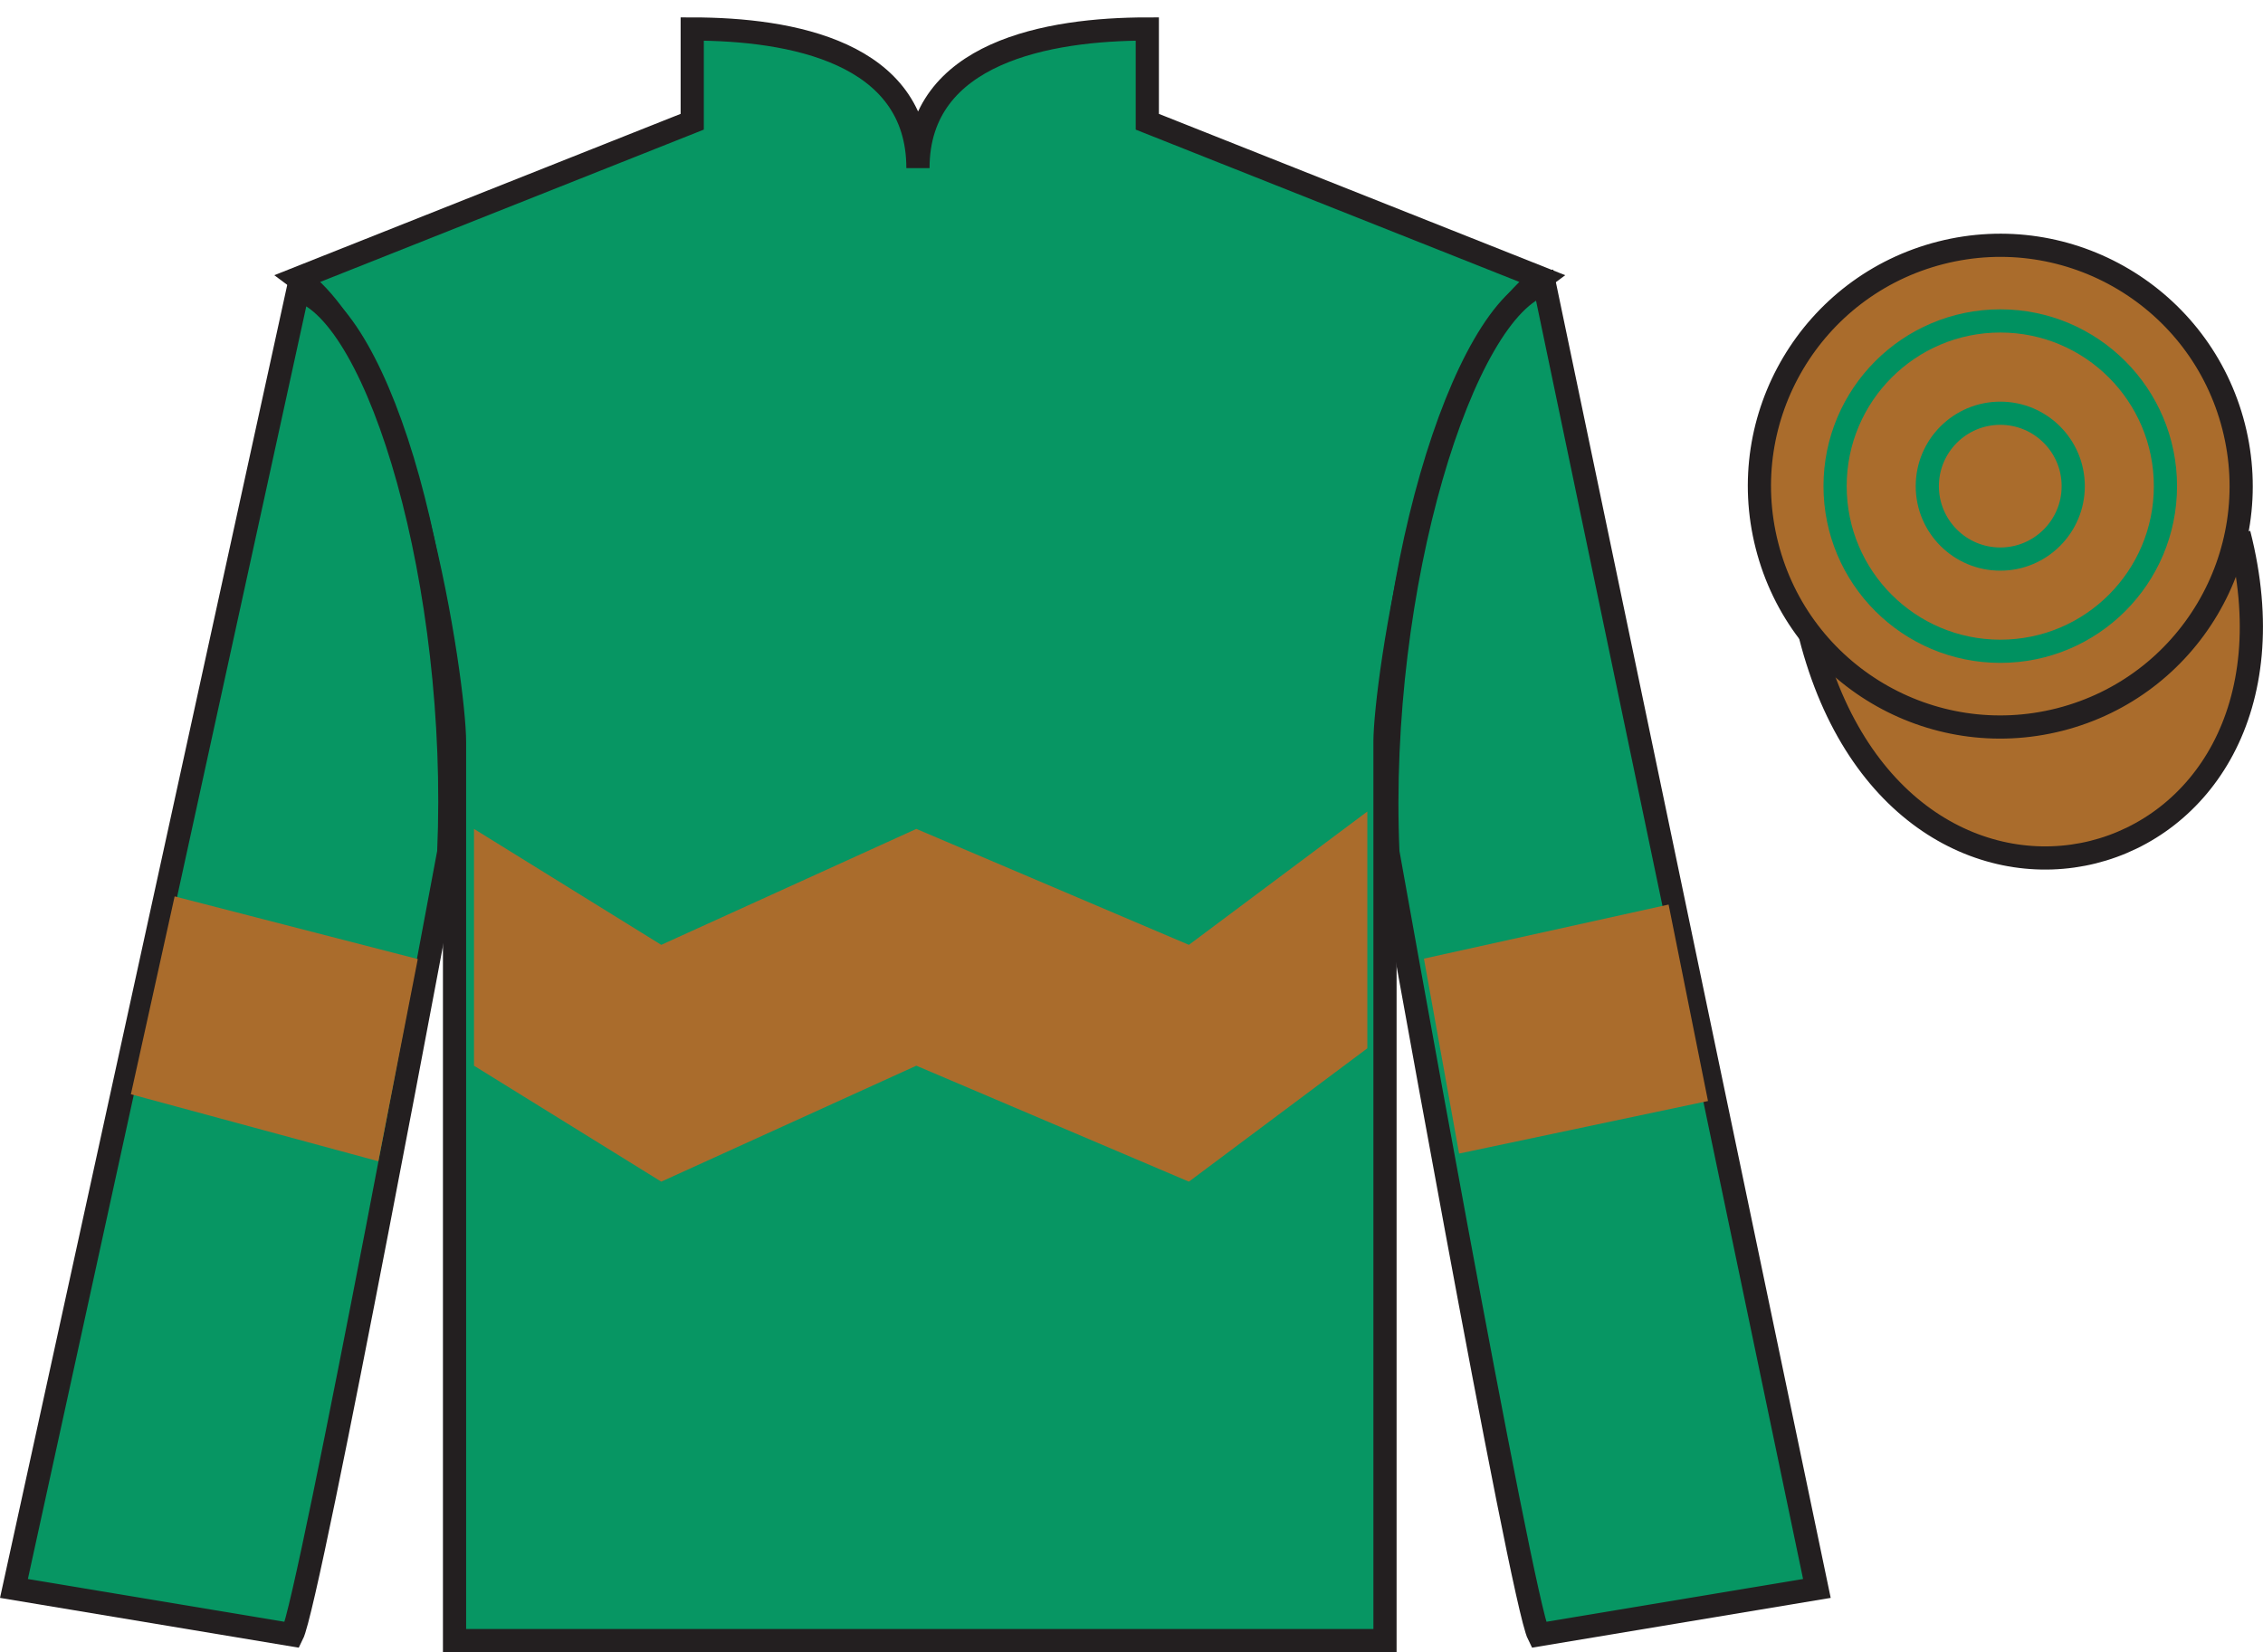
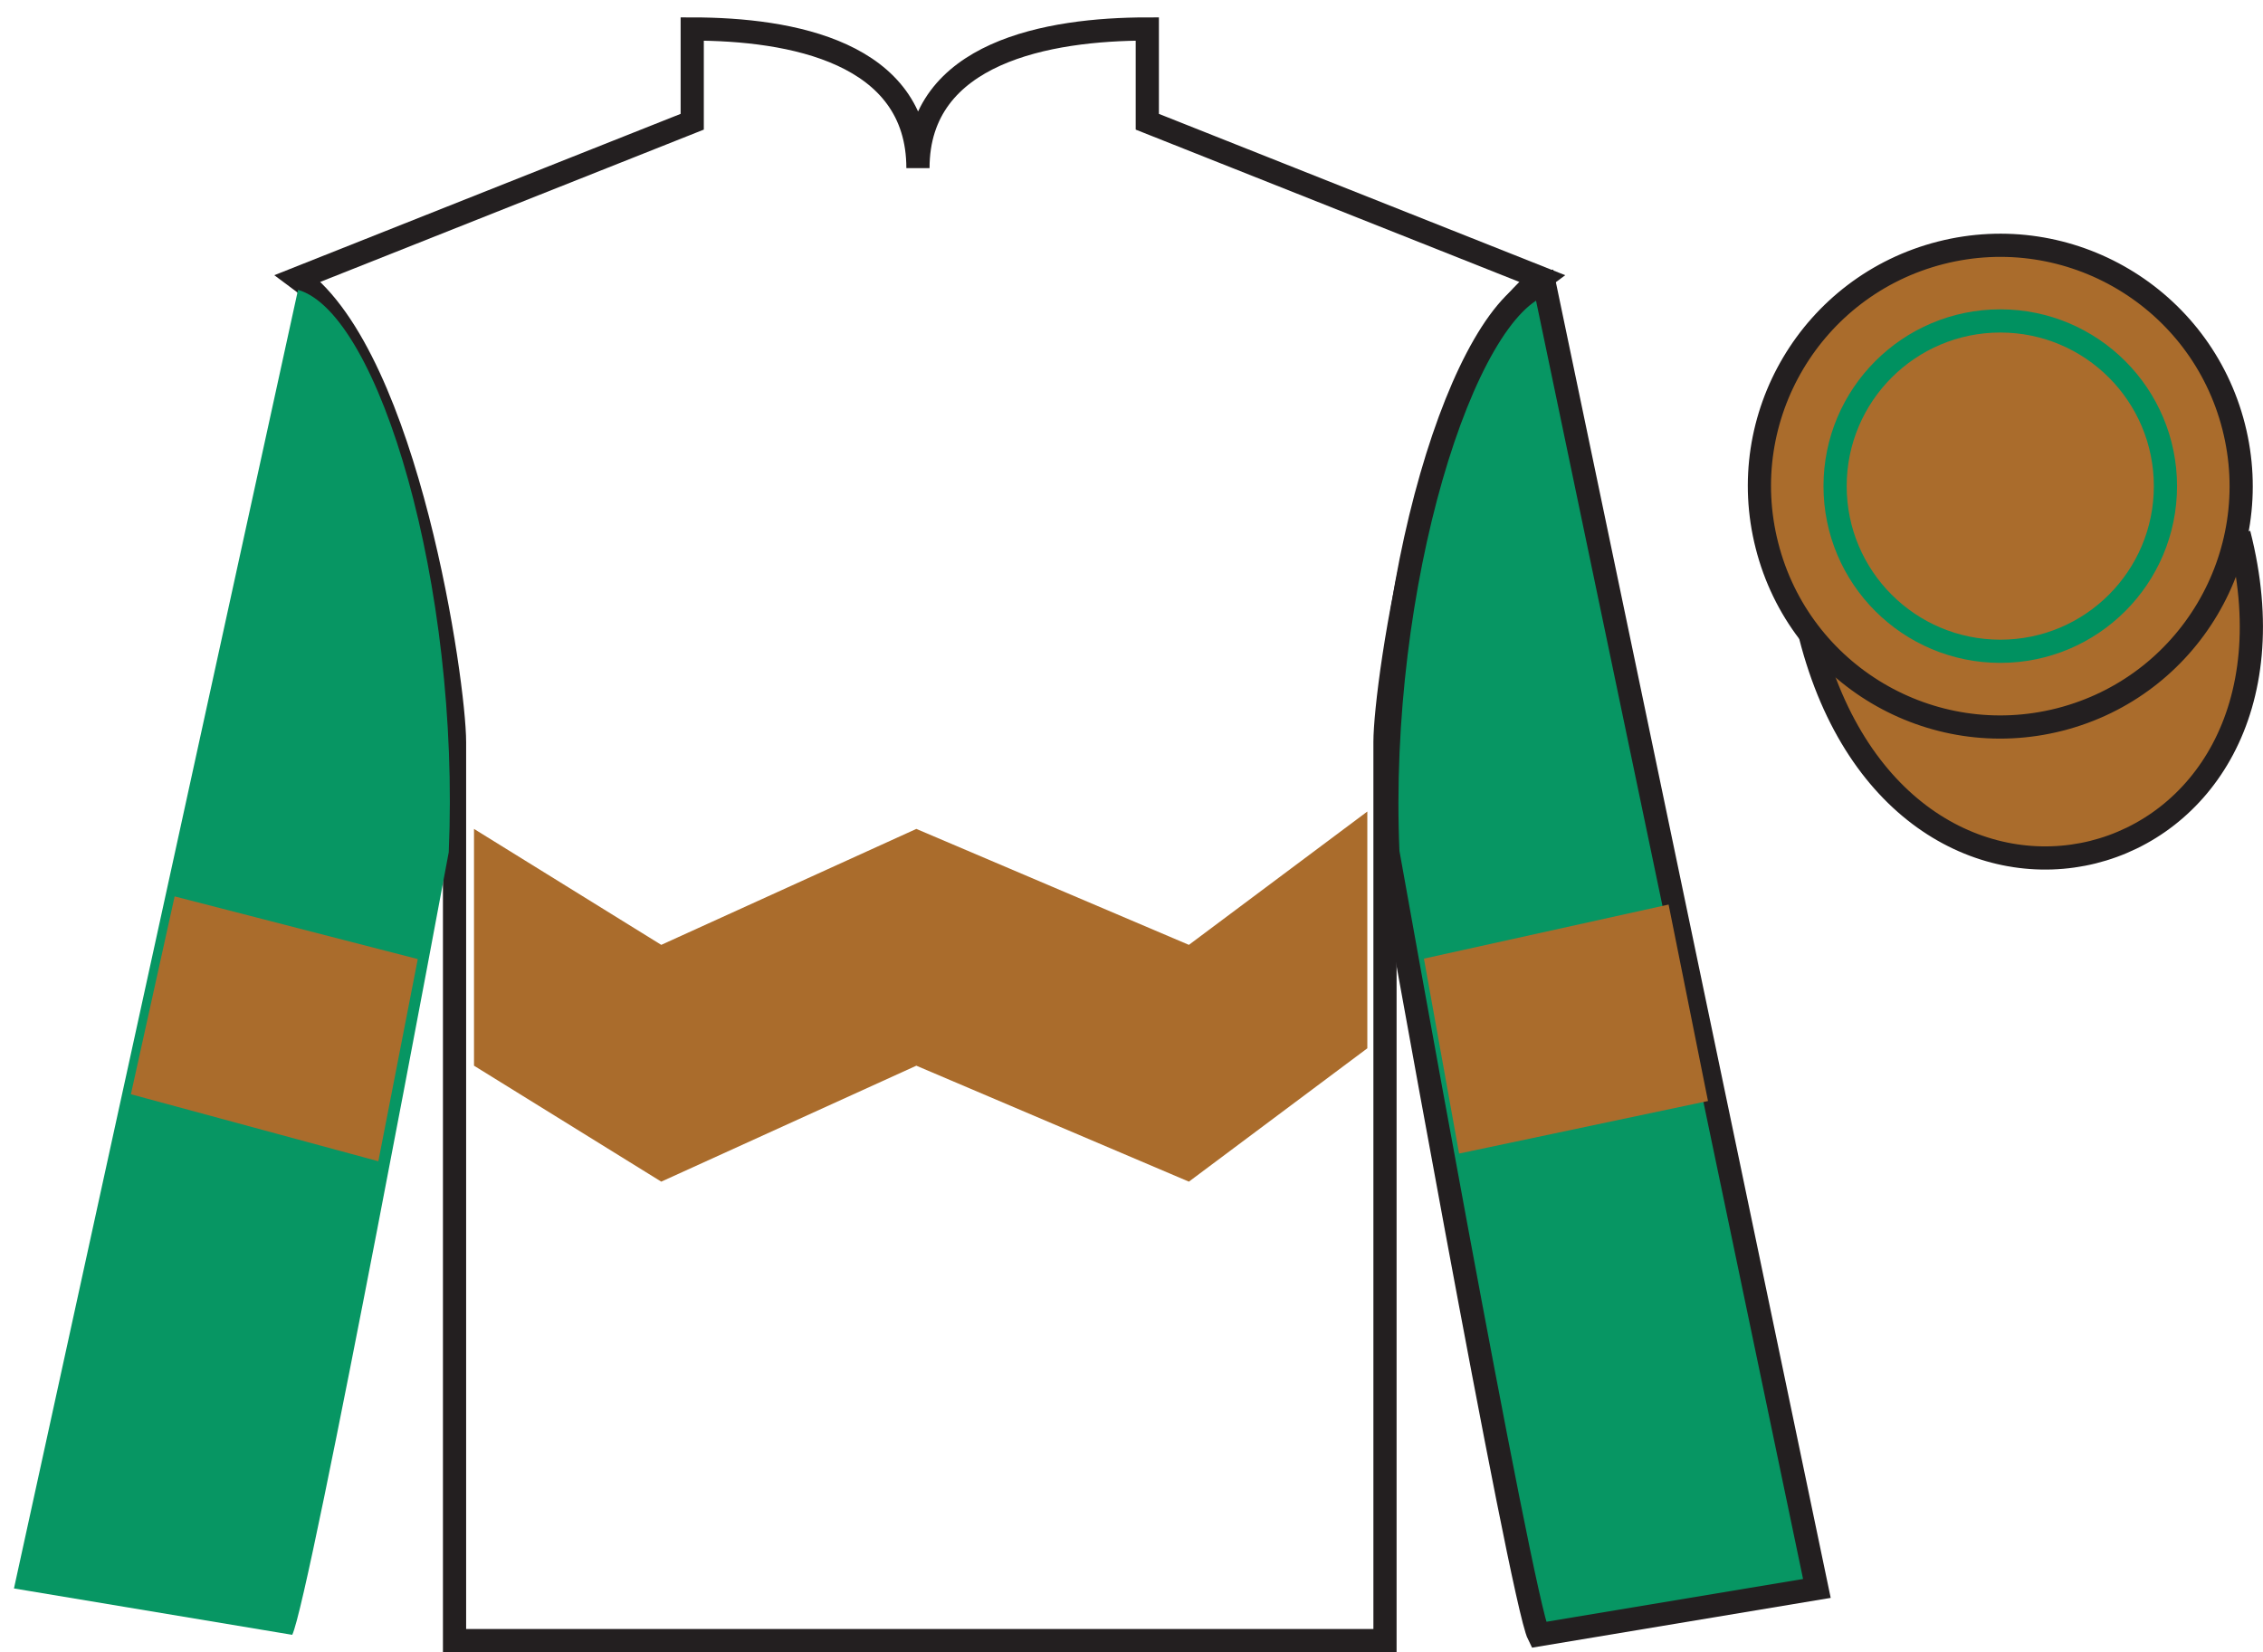
<svg xmlns="http://www.w3.org/2000/svg" width="97.59pt" height="71.25pt" viewBox="0 0 97.59 71.25" version="1.1">
  <defs>
    <clipPath id="clip1">
      <path d="M 0 0 L 0 71.25 L 97.59 71.25 L 97.59 0 " />
    </clipPath>
  </defs>
  <g id="surface0">
    <g clip-path="url(#clip1)" clip-rule="nonzero">
-       <path style=" stroke:none;fill-rule:nonzero;fill:rgb(3.105%,58.819%,38.753%);fill-opacity:1;" d="M 29.852 1.25 L 29.852 5.25 L 12.852 12 C 17.602 15.5 19.602 29.5 19.602 32 C 19.602 34.5 19.602 70.75 19.602 70.75 L 59.727 70.75 C 59.727 70.75 59.727 34.5 59.727 32 C 59.727 29.5 61.727 15.5 66.477 12 L 49.477 5.25 L 49.477 1.25 C 45.211 1.25 39.586 2.25 39.586 7.25 C 39.586 2.25 34.113 1.25 29.852 1.25 " />
      <path style="fill:none;stroke-width:10;stroke-linecap:butt;stroke-linejoin:miter;stroke:rgb(13.73%,12.16%,12.549%);stroke-opacity:1;stroke-miterlimit:4;" d="M 298.516 700 L 298.516 660 L 128.516 592.5 C 176.016 557.5 196.016 417.5 196.016 392.5 C 196.016 367.5 196.016 5 196.016 5 L 597.266 5 C 597.266 5 597.266 367.5 597.266 392.5 C 597.266 417.5 617.266 557.5 664.766 592.5 L 494.766 660 L 494.766 700 C 452.109 700 395.859 690 395.859 640 C 395.859 690 341.133 700 298.516 700 Z M 298.516 700 " transform="matrix(0.1,0,0,-0.1,0,71.25)" />
      <path style=" stroke:none;fill-rule:nonzero;fill:rgb(3.105%,58.819%,38.753%);fill-opacity:1;" d="M 12.602 70.5 C 13.352 69 19.352 36.75 19.352 36.75 C 19.852 25.25 16.352 13.5 12.852 12.5 L 0.602 68.5 L 12.602 70.5 " />
-       <path style="fill:none;stroke-width:10;stroke-linecap:butt;stroke-linejoin:miter;stroke:rgb(13.73%,12.16%,12.549%);stroke-opacity:1;stroke-miterlimit:4;" d="M 126.016 7.5 C 133.516 22.5 193.516 345 193.516 345 C 198.516 460 163.516 577.5 128.516 587.5 L 6.016 27.5 L 126.016 7.5 Z M 126.016 7.5 " transform="matrix(0.1,0,0,-0.1,0,71.25)" />
      <path style=" stroke:none;fill-rule:nonzero;fill:rgb(3.105%,58.819%,38.753%);fill-opacity:1;" d="M 78.352 68.5 L 66.602 12.25 C 63.102 13.25 59.352 25.25 59.852 36.75 C 59.852 36.75 65.602 69 66.352 70.5 L 78.352 68.5 " />
      <path style="fill:none;stroke-width:10;stroke-linecap:butt;stroke-linejoin:miter;stroke:rgb(13.73%,12.16%,12.549%);stroke-opacity:1;stroke-miterlimit:4;" d="M 783.516 27.5 L 666.016 590 C 631.016 580 593.516 460 598.516 345 C 598.516 345 656.016 22.5 663.516 7.5 L 783.516 27.5 Z M 783.516 27.5 " transform="matrix(0.1,0,0,-0.1,0,71.25)" />
      <path style="fill-rule:nonzero;fill:rgb(66.654%,42.371%,17.49%);fill-opacity:1;stroke-width:10;stroke-linecap:butt;stroke-linejoin:miter;stroke:rgb(13.73%,12.16%,12.549%);stroke-opacity:1;stroke-miterlimit:4;" d="M 780.703 438.398 C 820.391 282.773 1004.336 330.352 965.547 482.344 " transform="matrix(0.1,0,0,-0.1,0,71.25)" />
      <path style=" stroke:none;fill-rule:nonzero;fill:rgb(66.654%,42.371%,17.49%);fill-opacity:1;" d="M 28.516 50.957 L 39.516 45.957 L 51.27 50.957 L 58.965 45.207 L 58.965 34.996 L 51.27 40.746 L 39.516 35.746 L 28.516 40.746 L 20.441 35.746 L 20.441 45.957 L 28.516 50.957 " />
      <path style=" stroke:none;fill-rule:nonzero;fill:rgb(66.654%,42.371%,17.49%);fill-opacity:1;" d="M 88.828 31.027 C 94.387 29.609 97.742 23.953 96.324 18.398 C 94.906 12.84 89.25 9.484 83.691 10.902 C 78.137 12.32 74.777 17.973 76.199 23.531 C 77.613 29.09 83.27 32.445 88.828 31.027 " />
      <path style="fill:none;stroke-width:10;stroke-linecap:butt;stroke-linejoin:miter;stroke:rgb(13.73%,12.16%,12.549%);stroke-opacity:1;stroke-miterlimit:4;" d="M 888.281 402.227 C 943.867 416.406 977.422 472.969 963.242 528.516 C 949.062 584.102 892.5 617.656 836.914 603.477 C 781.367 589.297 747.773 532.773 761.992 477.188 C 776.133 421.602 832.695 388.047 888.281 402.227 Z M 888.281 402.227 " transform="matrix(0.1,0,0,-0.1,0,71.25)" />
      <path style=" stroke:none;fill-rule:nonzero;fill:rgb(66.654%,42.371%,17.49%);fill-opacity:1;" d="M 16.316 50.078 L 18.016 41.359 L 7.531 38.656 L 5.645 47.188 L 16.316 50.078 " />
      <path style=" stroke:none;fill-rule:nonzero;fill:rgb(66.654%,42.371%,17.49%);fill-opacity:1;" d="M 62.922 49.746 L 61.406 41.34 L 71.957 39.008 L 73.656 47.48 L 62.922 49.746 " />
      <path style=" stroke:none;fill-rule:nonzero;fill:rgb(66.654%,42.371%,17.49%);fill-opacity:1;" d="M 86.262 28.086 C 90.195 28.086 93.383 24.898 93.383 20.965 C 93.383 17.031 90.195 13.84 86.262 13.84 C 82.328 13.84 79.137 17.031 79.137 20.965 C 79.137 24.898 82.328 28.086 86.262 28.086 " />
      <path style="fill:none;stroke-width:10;stroke-linecap:butt;stroke-linejoin:miter;stroke:rgb(0%,56.872%,37.69%);stroke-opacity:1;stroke-miterlimit:4;" d="M 862.617 431.641 C 901.953 431.641 933.828 463.516 933.828 502.852 C 933.828 542.188 901.953 574.102 862.617 574.102 C 823.281 574.102 791.367 542.188 791.367 502.852 C 791.367 463.516 823.281 431.641 862.617 431.641 Z M 862.617 431.641 " transform="matrix(0.1,0,0,-0.1,0,71.25)" />
      <path style=" stroke:none;fill-rule:nonzero;fill:rgb(66.654%,42.371%,17.49%);fill-opacity:1;" d="M 86.262 24.109 C 87.996 24.109 89.406 22.703 89.406 20.965 C 89.406 19.227 87.996 17.82 86.262 17.82 C 84.523 17.82 83.113 19.227 83.113 20.965 C 83.113 22.703 84.523 24.109 86.262 24.109 " />
-       <path style="fill:none;stroke-width:10;stroke-linecap:butt;stroke-linejoin:miter;stroke:rgb(0%,56.872%,37.69%);stroke-opacity:1;stroke-miterlimit:4;" d="M 862.617 471.406 C 879.961 471.406 894.062 485.469 894.062 502.852 C 894.062 520.234 879.961 534.297 862.617 534.297 C 845.234 534.297 831.133 520.234 831.133 502.852 C 831.133 485.469 845.234 471.406 862.617 471.406 Z M 862.617 471.406 " transform="matrix(0.1,0,0,-0.1,0,71.25)" />
    </g>
  </g>
</svg>